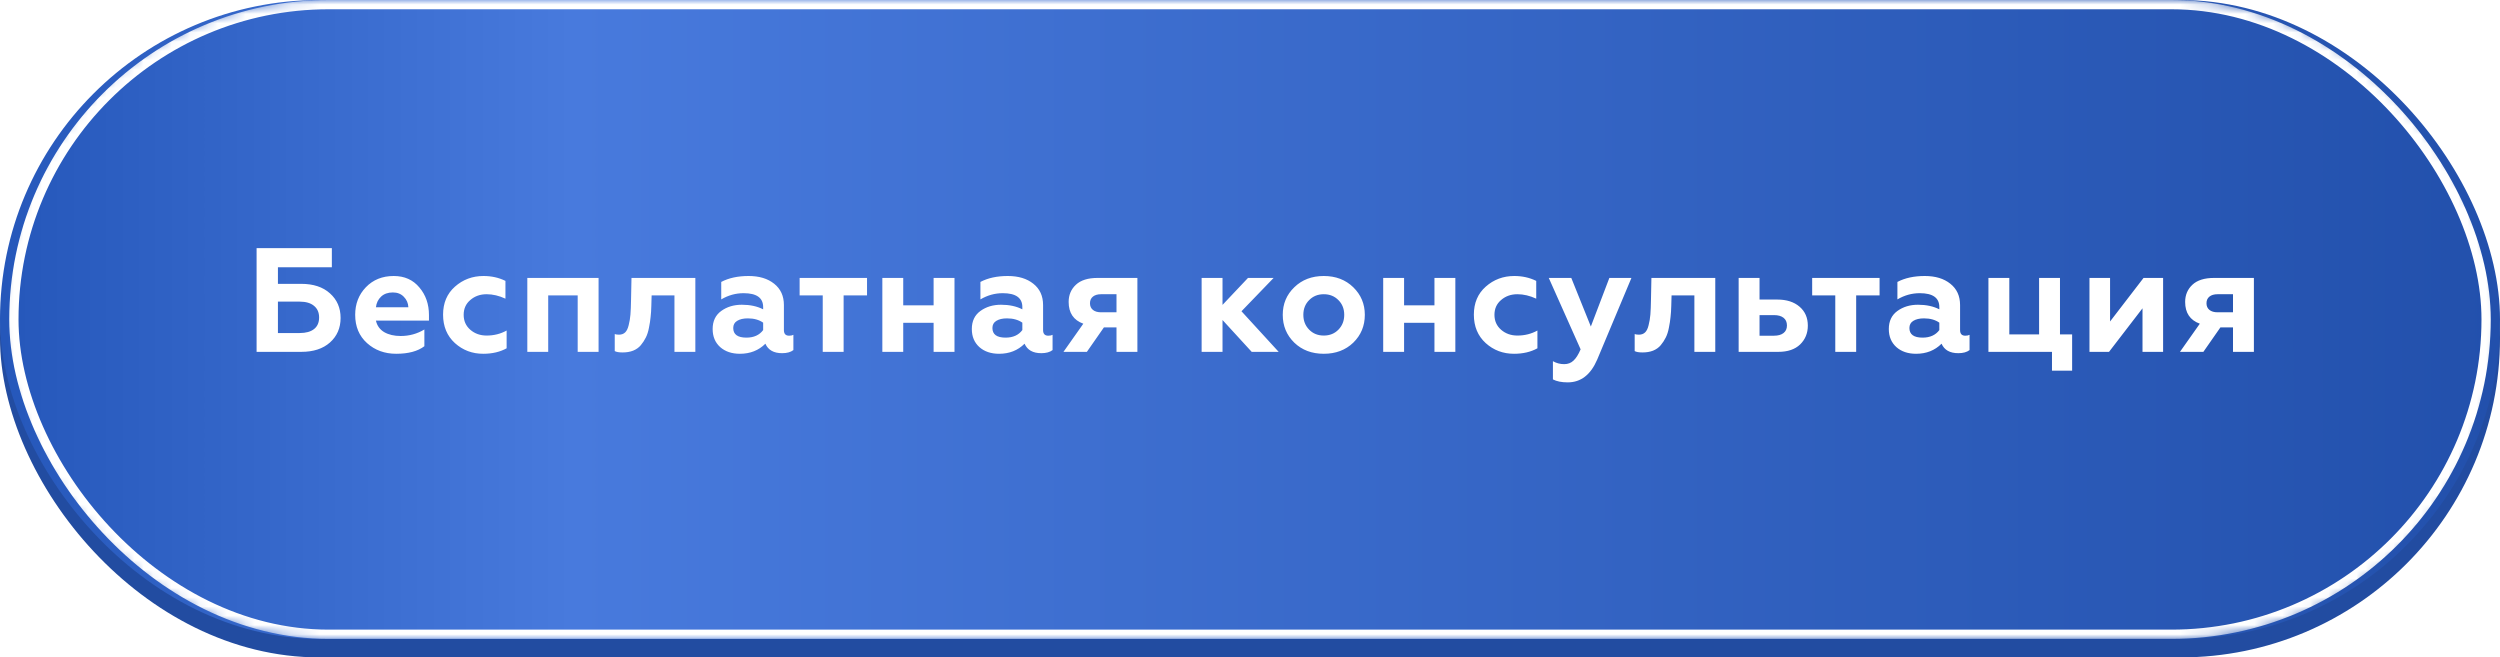
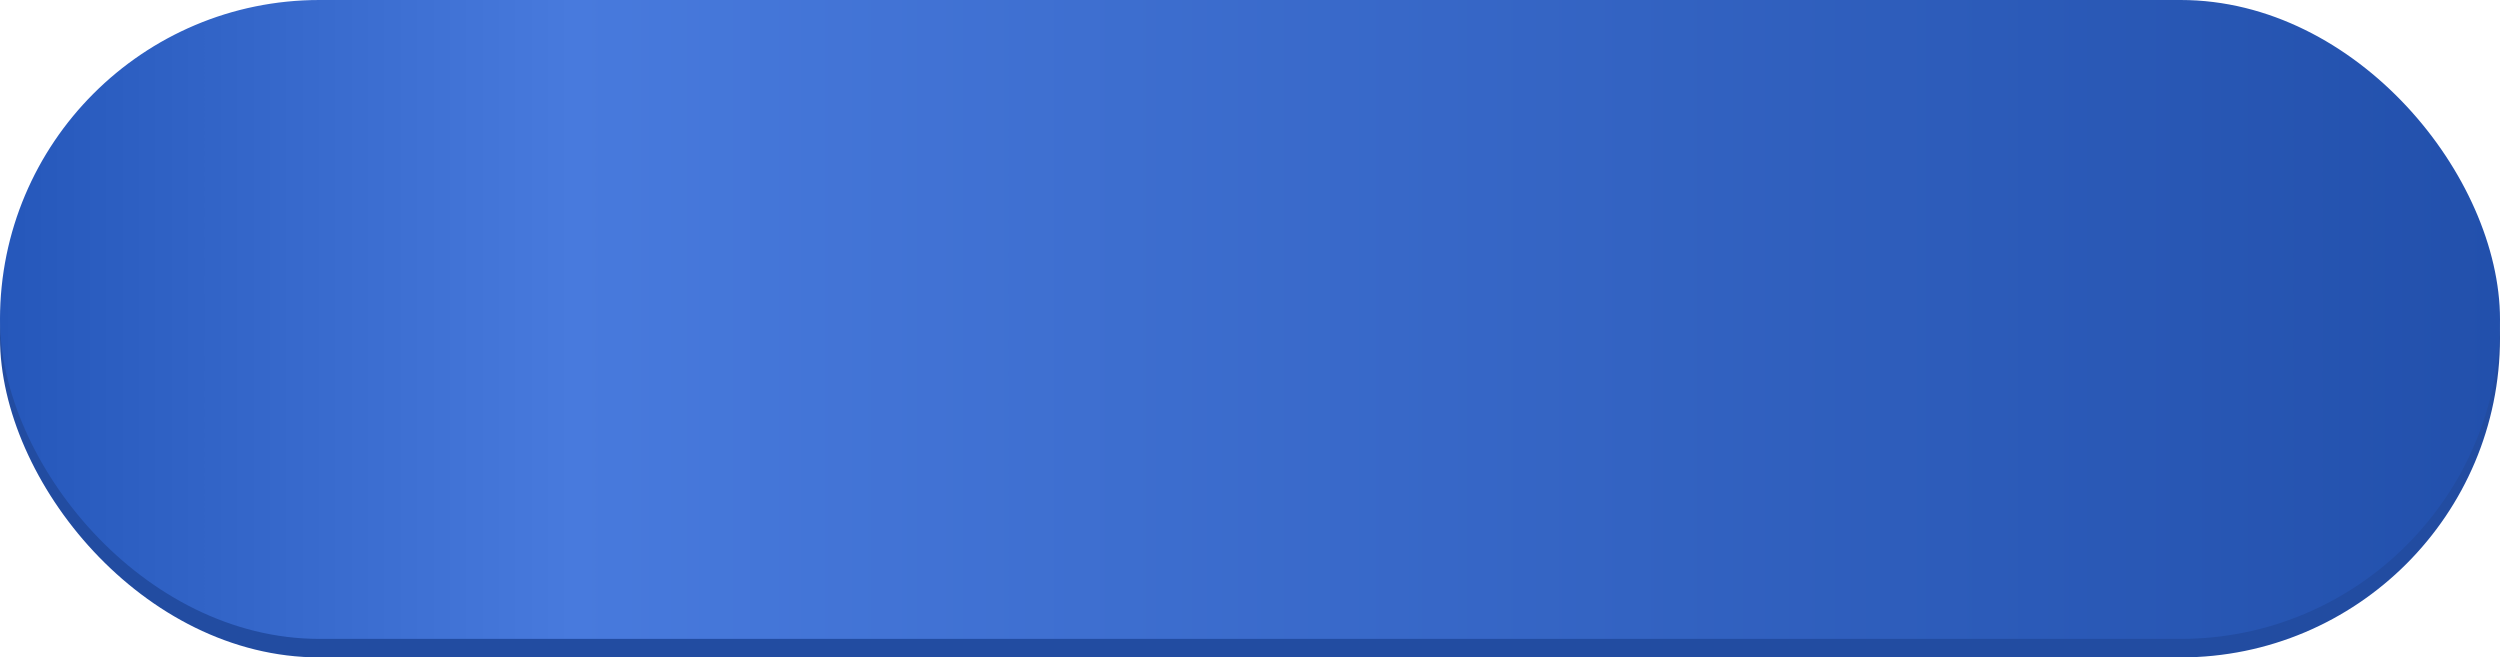
<svg xmlns="http://www.w3.org/2000/svg" width="270" height="71" viewBox="0 0 270 71" fill="none">
  <rect y="2" width="270" height="69" rx="34.5" fill="#224CA1" />
  <rect width="270" height="69" rx="34.5" fill="url(#paint0_linear_47_164)" />
  <mask id="mask0_47_164" style="mask-type:alpha" maskUnits="userSpaceOnUse" x="0" y="0" width="270" height="69">
-     <rect width="270" height="69" rx="34.5" fill="url(#paint1_linear_47_164)" />
-   </mask>
+     </mask>
  <g mask="url(#mask0_47_164)">
    <g filter="url(#filter0_f_47_164)">
      <rect x="1.5" y="0.5" width="267" height="68" rx="34" stroke="white" />
    </g>
    <path d="M27.712 38V26.8H35.84V28.864H30.016V30.656H32.544C33.845 30.656 34.875 30.997 35.632 31.68C36.4 32.363 36.784 33.248 36.784 34.336C36.784 35.424 36.4 36.309 35.632 36.992C34.875 37.664 33.845 38 32.544 38H27.712ZM30.016 35.968H32.368C33.04 35.968 33.557 35.824 33.92 35.536C34.283 35.248 34.464 34.832 34.464 34.288C34.464 33.744 34.277 33.323 33.904 33.024C33.541 32.725 33.029 32.576 32.368 32.576H30.016V35.968ZM42.792 38.208C41.544 38.208 40.494 37.824 39.64 37.056C38.787 36.288 38.36 35.269 38.36 34C38.36 32.816 38.744 31.824 39.512 31.024C40.291 30.213 41.294 29.808 42.52 29.808C43.683 29.808 44.606 30.219 45.288 31.04C45.982 31.851 46.328 32.848 46.328 34.032V34.624H40.6C40.718 35.168 41.016 35.584 41.496 35.872C41.976 36.149 42.568 36.288 43.272 36.288C44.2 36.288 45.054 36.053 45.832 35.584V37.392C45.118 37.936 44.104 38.208 42.792 38.208ZM40.6 33.184H44.104C44.083 32.736 43.918 32.357 43.608 32.048C43.31 31.739 42.915 31.584 42.424 31.584C41.902 31.584 41.48 31.733 41.16 32.032C40.84 32.331 40.654 32.715 40.6 33.184ZM52.188 38.208C51.004 38.208 49.986 37.824 49.132 37.056C48.279 36.277 47.852 35.253 47.852 33.984C47.852 32.725 48.279 31.717 49.132 30.96C49.996 30.192 51.026 29.808 52.22 29.808C53.084 29.808 53.874 29.984 54.588 30.336V32.256C53.895 31.936 53.218 31.776 52.556 31.776C51.863 31.776 51.276 31.984 50.796 32.4C50.316 32.805 50.076 33.339 50.076 34C50.076 34.661 50.316 35.2 50.796 35.616C51.276 36.032 51.863 36.24 52.556 36.24C53.346 36.24 54.066 36.059 54.716 35.696V37.616C54.002 38.011 53.159 38.208 52.188 38.208ZM56.95 38V30.016H64.646V38H62.39V31.904H59.206V38H56.95ZM70.376 31.904L70.344 33.024C70.334 33.483 70.307 33.888 70.264 34.24C70.233 34.592 70.174 34.976 70.088 35.392C70.014 35.797 69.902 36.149 69.752 36.448C69.603 36.747 69.422 37.024 69.209 37.28C68.995 37.536 68.718 37.733 68.376 37.872C68.046 38 67.667 38.064 67.24 38.064C66.856 38.064 66.574 38.016 66.392 37.92V36.08C66.51 36.123 66.665 36.144 66.856 36.144C67.123 36.144 67.342 36.064 67.513 35.904C67.683 35.744 67.811 35.483 67.897 35.12C67.993 34.747 68.056 34.363 68.088 33.968C68.121 33.563 68.142 33.029 68.153 32.368L68.201 30.016H75.097V38H72.841V31.904H70.376ZM85.222 36.256C85.413 36.256 85.568 36.224 85.686 36.16V37.808C85.397 38.032 84.992 38.144 84.469 38.144C83.563 38.144 82.96 37.803 82.662 37.12C81.936 37.845 81.019 38.208 79.909 38.208C79.035 38.208 78.326 37.968 77.781 37.488C77.237 36.997 76.966 36.347 76.966 35.536C76.966 34.683 77.275 34.032 77.894 33.584C78.512 33.136 79.254 32.912 80.118 32.912C81.013 32.912 81.781 33.077 82.421 33.408V33.168C82.421 32.165 81.718 31.664 80.309 31.664C79.456 31.664 78.651 31.888 77.894 32.336V30.448C78.704 30.021 79.691 29.808 80.853 29.808C81.995 29.808 82.912 30.085 83.606 30.64C84.309 31.195 84.662 31.963 84.662 32.944V35.648C84.662 36.053 84.848 36.256 85.222 36.256ZM82.421 35.648V34.848C81.984 34.539 81.43 34.384 80.757 34.384C80.278 34.384 79.894 34.475 79.606 34.656C79.328 34.827 79.189 35.083 79.189 35.424C79.189 36.117 79.664 36.464 80.614 36.464C81.413 36.464 82.016 36.192 82.421 35.648ZM88.855 38V31.904H86.359V30.016H93.639V31.904H91.111V38H88.855ZM95.293 38V30.016H97.549V32.976H100.829V30.016H103.085V38H100.829V34.864H97.549V38H95.293ZM113.213 36.256C113.405 36.256 113.559 36.224 113.677 36.16V37.808C113.389 38.032 112.983 38.144 112.461 38.144C111.554 38.144 110.951 37.803 110.653 37.12C109.927 37.845 109.01 38.208 107.901 38.208C107.026 38.208 106.317 37.968 105.773 37.488C105.229 36.997 104.957 36.347 104.957 35.536C104.957 34.683 105.266 34.032 105.885 33.584C106.503 33.136 107.245 32.912 108.109 32.912C109.005 32.912 109.773 33.077 110.413 33.408V33.168C110.413 32.165 109.709 31.664 108.301 31.664C107.447 31.664 106.642 31.888 105.885 32.336V30.448C106.695 30.021 107.682 29.808 108.845 29.808C109.986 29.808 110.903 30.085 111.597 30.64C112.301 31.195 112.653 31.963 112.653 32.944V35.648C112.653 36.053 112.839 36.256 113.213 36.256ZM110.413 35.648V34.848C109.975 34.539 109.421 34.384 108.749 34.384C108.269 34.384 107.885 34.475 107.597 34.656C107.319 34.827 107.181 35.083 107.181 35.424C107.181 36.117 107.655 36.464 108.605 36.464C109.405 36.464 110.007 36.192 110.413 35.648ZM114.854 38L116.998 34.96C115.942 34.576 115.414 33.792 115.414 32.608C115.414 31.861 115.675 31.243 116.198 30.752C116.72 30.261 117.504 30.016 118.55 30.016H122.838V38H120.582V35.36H119.222L117.382 38H114.854ZM118.918 33.728H120.582V31.776H118.918C118.544 31.776 118.251 31.861 118.038 32.032C117.824 32.203 117.718 32.443 117.718 32.752C117.718 33.061 117.824 33.301 118.038 33.472C118.251 33.643 118.544 33.728 118.918 33.728ZM129.776 38V30.016H132.032V32.928L134.784 30.016H137.552L134.08 33.616L138.096 38H135.184L132.032 34.56V38H129.776ZM141.385 35.6C141.801 36.027 142.329 36.24 142.969 36.24C143.609 36.24 144.137 36.027 144.553 35.6C144.969 35.173 145.177 34.64 145.177 34C145.177 33.36 144.969 32.832 144.553 32.416C144.137 31.989 143.609 31.776 142.969 31.776C142.329 31.776 141.801 31.989 141.385 32.416C140.969 32.832 140.761 33.36 140.761 34C140.761 34.64 140.969 35.173 141.385 35.6ZM146.153 37.008C145.321 37.808 144.259 38.208 142.969 38.208C141.678 38.208 140.617 37.808 139.785 37.008C138.953 36.197 138.537 35.195 138.537 34C138.537 32.816 138.953 31.824 139.785 31.024C140.617 30.213 141.678 29.808 142.969 29.808C144.259 29.808 145.321 30.213 146.153 31.024C146.985 31.835 147.401 32.827 147.401 34C147.401 35.195 146.985 36.197 146.153 37.008ZM149.385 38V30.016H151.641V32.976H154.921V30.016H157.177V38H154.921V34.864H151.641V38H149.385ZM163.513 38.208C162.329 38.208 161.31 37.824 160.457 37.056C159.603 36.277 159.177 35.253 159.177 33.984C159.177 32.725 159.603 31.717 160.457 30.96C161.321 30.192 162.35 29.808 163.545 29.808C164.409 29.808 165.198 29.984 165.913 30.336V32.256C165.219 31.936 164.542 31.776 163.881 31.776C163.187 31.776 162.601 31.984 162.121 32.4C161.641 32.805 161.401 33.339 161.401 34C161.401 34.661 161.641 35.2 162.121 35.616C162.601 36.032 163.187 36.24 163.881 36.24C164.67 36.24 165.39 36.059 166.041 35.696V37.616C165.326 38.011 164.483 38.208 163.513 38.208ZM169.315 41.296C168.653 41.296 168.12 41.189 167.715 40.976V39.008C168.088 39.221 168.493 39.328 168.931 39.328C169.336 39.328 169.672 39.2 169.939 38.944C170.216 38.688 170.472 38.283 170.707 37.728L167.267 30.016H169.699L171.811 35.264L173.811 30.016H176.195L172.499 38.832C171.795 40.475 170.733 41.296 169.315 41.296ZM180.529 31.904L180.497 33.024C180.486 33.483 180.46 33.888 180.417 34.24C180.385 34.592 180.326 34.976 180.241 35.392C180.166 35.797 180.054 36.149 179.905 36.448C179.756 36.747 179.574 37.024 179.361 37.28C179.148 37.536 178.87 37.733 178.529 37.872C178.198 38 177.82 38.064 177.393 38.064C177.009 38.064 176.726 38.016 176.545 37.92V36.08C176.662 36.123 176.817 36.144 177.009 36.144C177.276 36.144 177.494 36.064 177.665 35.904C177.836 35.744 177.964 35.483 178.049 35.12C178.145 34.747 178.209 34.363 178.241 33.968C178.273 33.563 178.294 33.029 178.305 32.368L178.353 30.016H185.249V38H182.993V31.904H180.529ZM187.774 38V30.016H190.03V32.352H191.95C192.953 32.352 193.753 32.608 194.35 33.12C194.947 33.632 195.246 34.315 195.246 35.168C195.246 35.979 194.969 36.656 194.414 37.2C193.859 37.733 193.075 38 192.062 38H187.774ZM190.03 36.256H191.598C192.035 36.256 192.377 36.16 192.622 35.968C192.867 35.776 192.99 35.504 192.99 35.152C192.99 34.789 192.867 34.512 192.622 34.32C192.377 34.128 192.035 34.032 191.598 34.032H190.03V36.256ZM198.21 38V31.904H195.714V30.016H202.994V31.904H200.466V38H198.21ZM212.248 36.256C212.44 36.256 212.595 36.224 212.712 36.16V37.808C212.424 38.032 212.019 38.144 211.496 38.144C210.59 38.144 209.987 37.803 209.688 37.12C208.963 37.845 208.046 38.208 206.936 38.208C206.062 38.208 205.352 37.968 204.808 37.488C204.264 36.997 203.992 36.347 203.992 35.536C203.992 34.683 204.302 34.032 204.92 33.584C205.539 33.136 206.28 32.912 207.144 32.912C208.04 32.912 208.808 33.077 209.448 33.408V33.168C209.448 32.165 208.744 31.664 207.336 31.664C206.483 31.664 205.678 31.888 204.92 32.336V30.448C205.731 30.021 206.718 29.808 207.88 29.808C209.022 29.808 209.939 30.085 210.632 30.64C211.336 31.195 211.688 31.963 211.688 32.944V35.648C211.688 36.053 211.875 36.256 212.248 36.256ZM209.448 35.648V34.848C209.011 34.539 208.456 34.384 207.784 34.384C207.304 34.384 206.92 34.475 206.632 34.656C206.355 34.827 206.216 35.083 206.216 35.424C206.216 36.117 206.691 36.464 207.64 36.464C208.44 36.464 209.043 36.192 209.448 35.648ZM221.614 40.032V38H214.75V30.016H217.006V36.112H220.222V30.016H222.478V36.112H223.79V40.032H221.614ZM225.663 38V30.016H227.887V34.72L231.503 30.016H233.615V38H231.391V33.296L227.775 38H225.663ZM235.436 38L237.58 34.96C236.524 34.576 235.996 33.792 235.996 32.608C235.996 31.861 236.257 31.243 236.78 30.752C237.302 30.261 238.086 30.016 239.132 30.016H243.42V38H241.164V35.36H239.804L237.964 38H235.436ZM239.5 33.728H241.164V31.776H239.5C239.126 31.776 238.833 31.861 238.62 32.032C238.406 32.203 238.3 32.443 238.3 32.752C238.3 33.061 238.406 33.301 238.62 33.472C238.833 33.643 239.126 33.728 239.5 33.728Z" fill="white" />
  </g>
  <defs>
    <filter id="filter0_f_47_164" x="-3" y="-4" width="276" height="77" filterUnits="userSpaceOnUse" color-interpolation-filters="sRGB">
      <feFlood flood-opacity="0" result="BackgroundImageFix" />
      <feBlend mode="normal" in="SourceGraphic" in2="BackgroundImageFix" result="shape" />
      <feGaussianBlur stdDeviation="2" result="effect1_foregroundBlur_47_164" />
    </filter>
    <linearGradient id="paint0_linear_47_164" x1="0" y1="34.5" x2="270" y2="34.5" gradientUnits="userSpaceOnUse">
      <stop stop-color="#2557BA" />
      <stop offset="0.229" stop-color="#487ADD" />
      <stop offset="1" stop-color="#2250AC" />
    </linearGradient>
    <linearGradient id="paint1_linear_47_164" x1="0" y1="34.5" x2="270" y2="34.5" gradientUnits="userSpaceOnUse">
      <stop stop-color="#335FB6" />
      <stop offset="0.229" stop-color="#487ADD" />
      <stop offset="1" stop-color="#2250AC" />
    </linearGradient>
  </defs>
</svg>